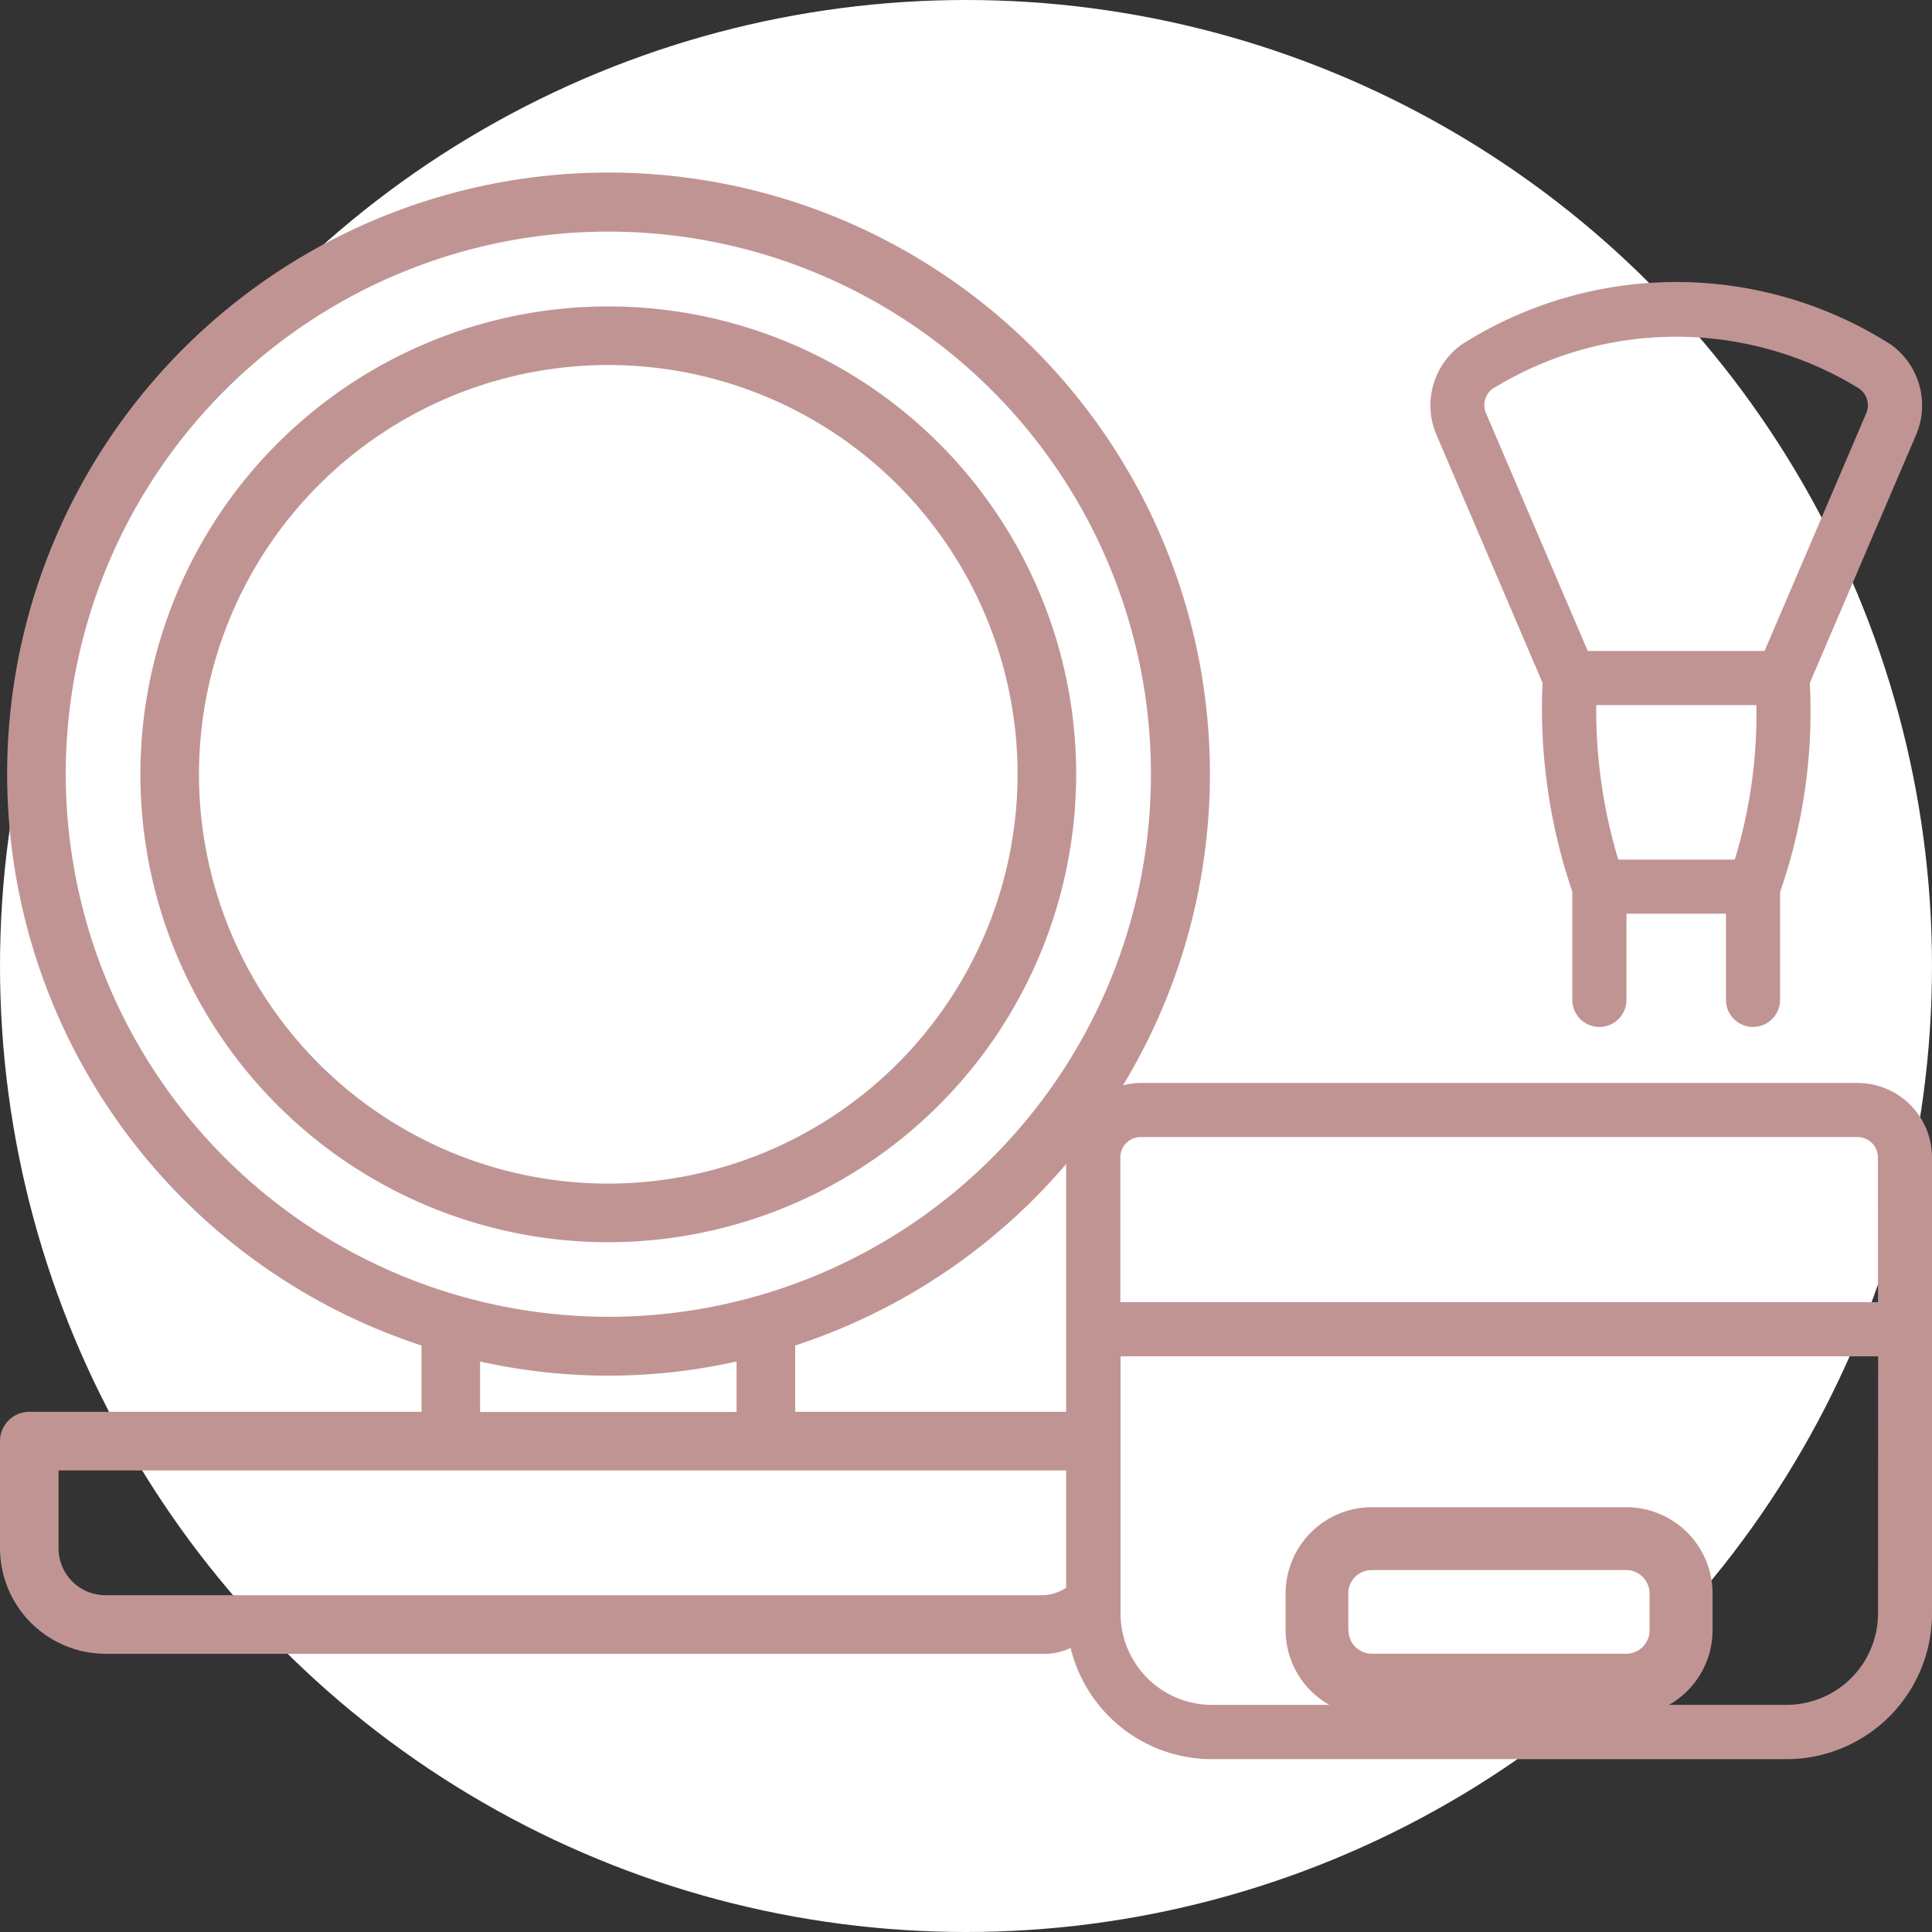
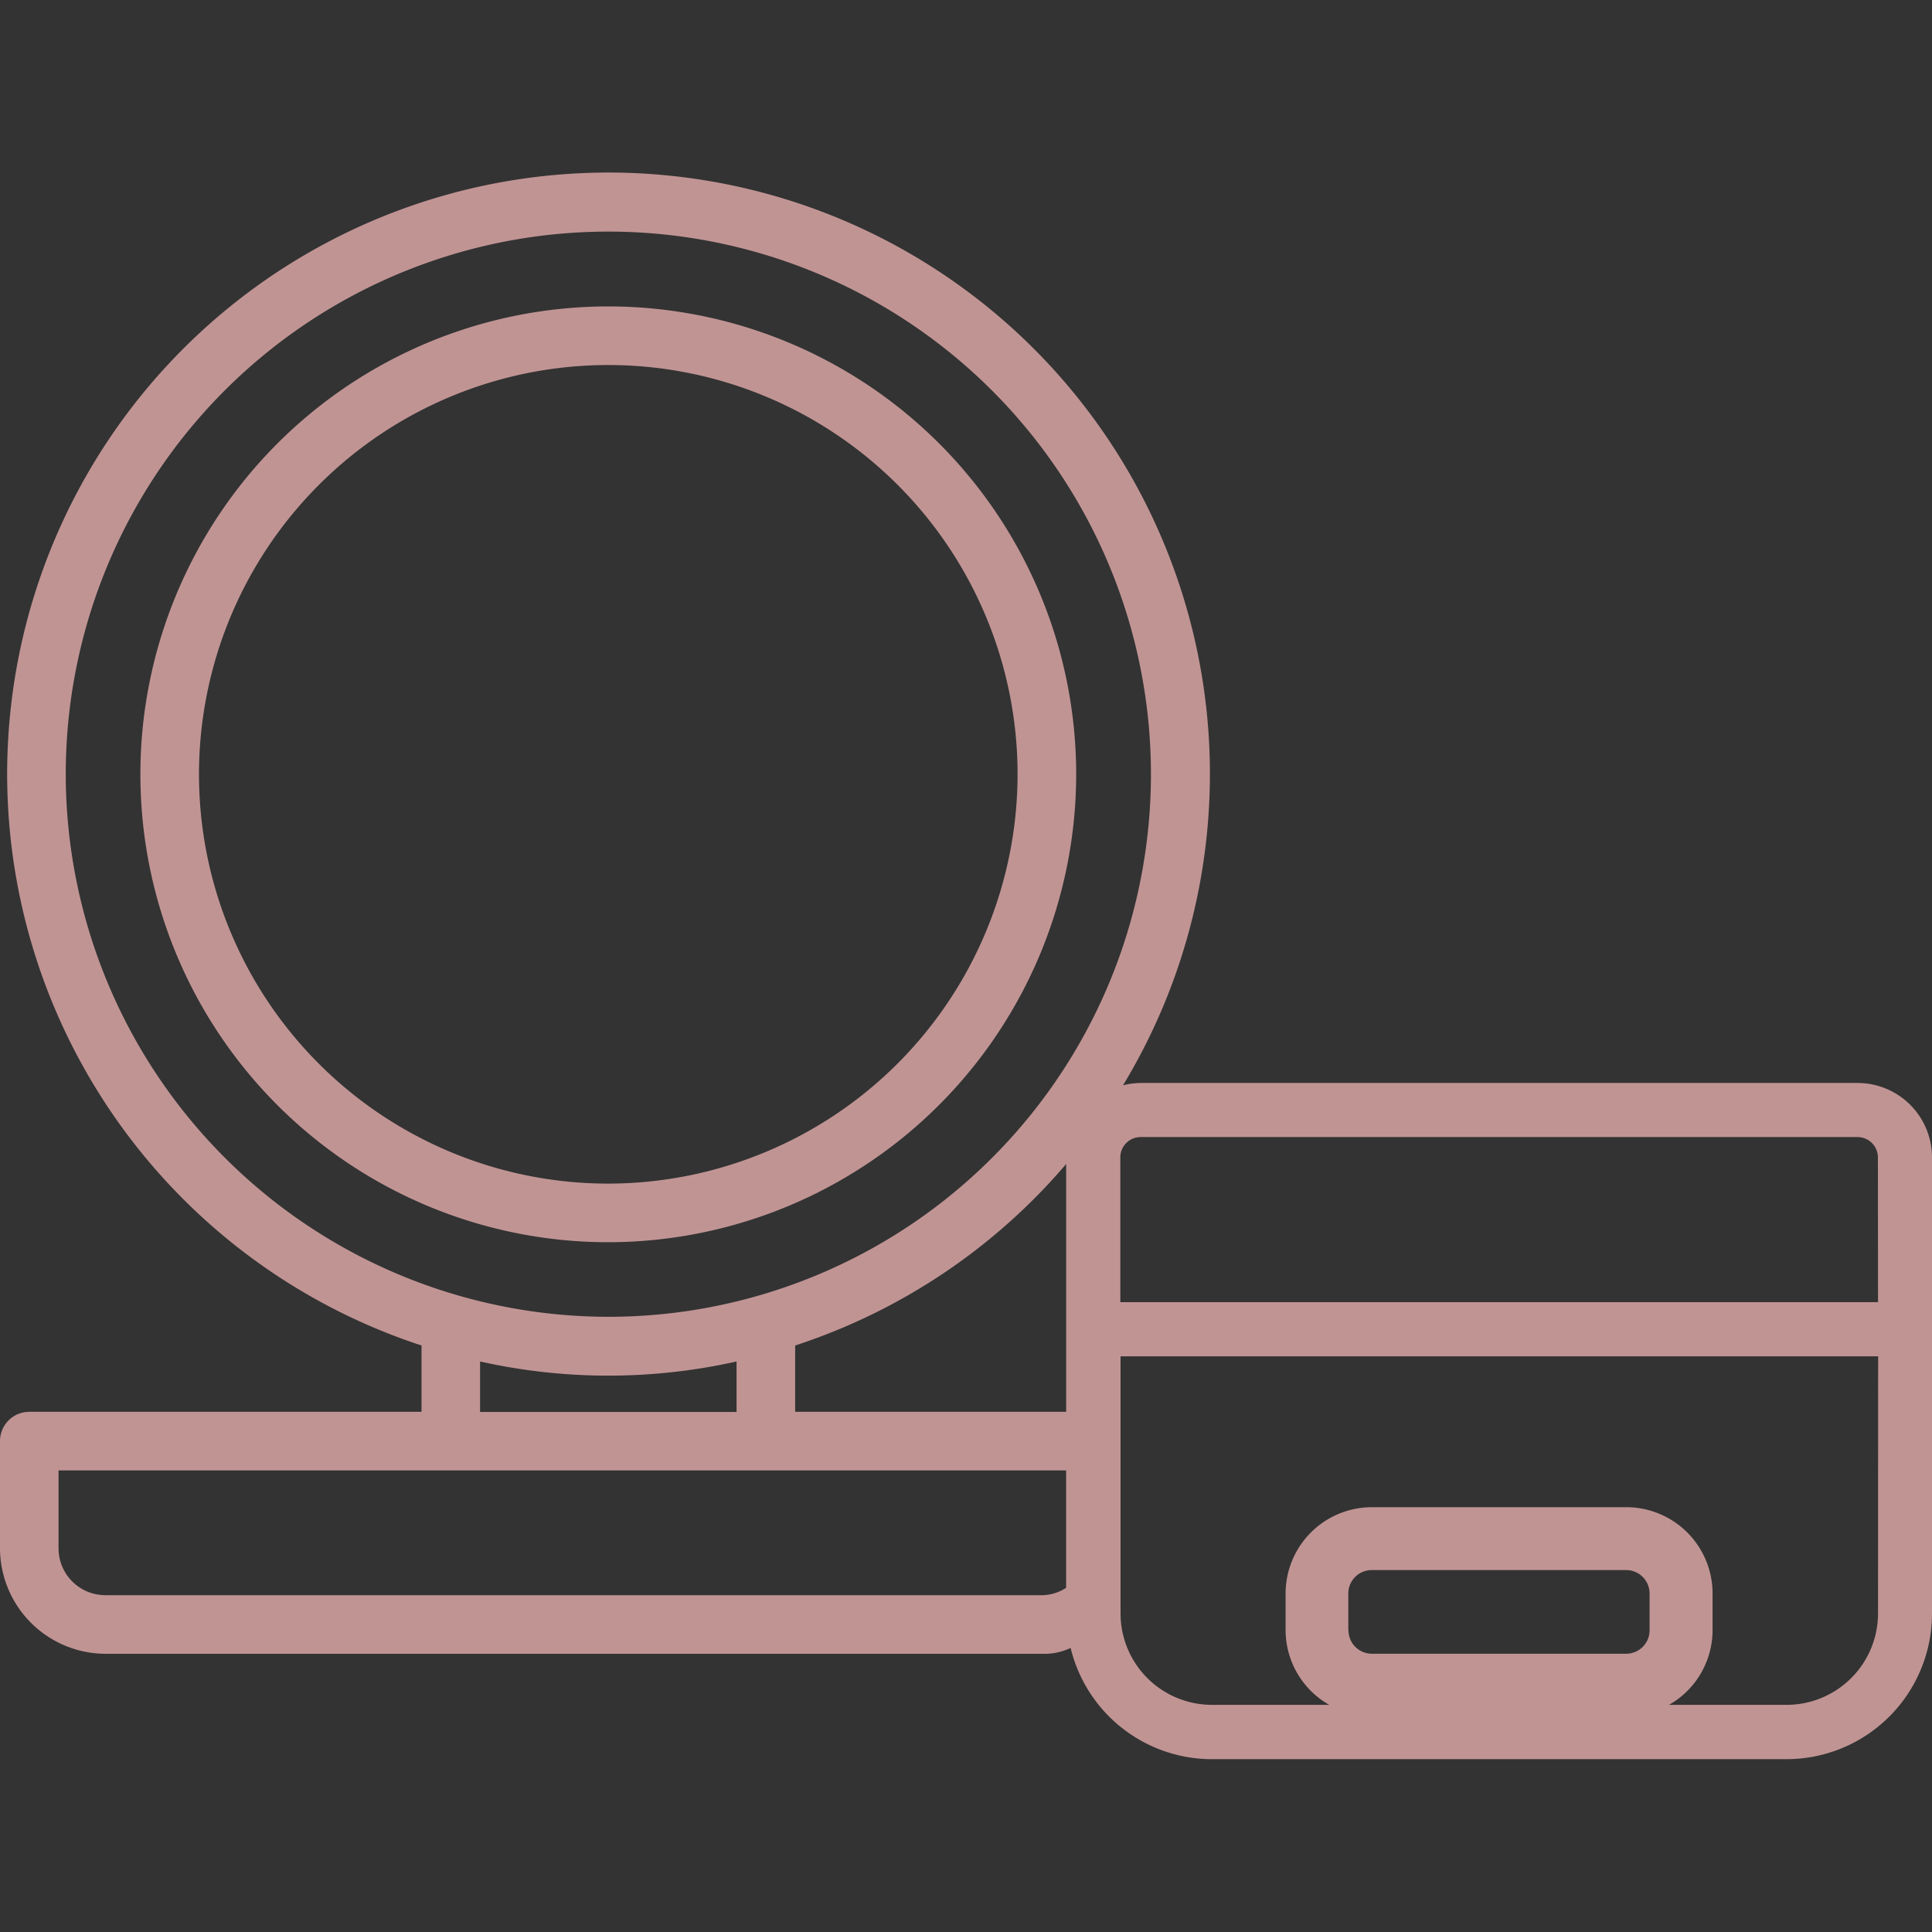
<svg xmlns="http://www.w3.org/2000/svg" width="33" height="33" viewBox="0 0 33 33">
  <rect x="0" y="0" width="33" height="33" fill="#333333" stroke="none" />
  <defs>
    <clipPath id="clip-path">
      <rect id="長方形_13778" data-name="長方形 13778" width="33" height="27.09" transform="translate(0 0)" fill="#c19494" />
    </clipPath>
  </defs>
  <g id="グループ_17793" data-name="グループ 17793" transform="translate(-50 -552)">
-     <circle id="楕円形_264" data-name="楕円形 264" cx="16.5" cy="16.5" r="16.5" transform="translate(50 552)" fill="#fff" />
    <g id="グループ_17792" data-name="グループ 17792" transform="translate(50 554.955)">
      <g id="グループ_17791" data-name="グループ 17791" clip-path="url(#clip-path)">
        <path id="パス_15825" data-name="パス 15825" d="M18.382,10.271a7.992,7.992,0,1,0-7.992,7.992,8,8,0,0,0,7.992-7.992M10.39,17.262a6.991,6.991,0,1,1,6.991-6.991,7,7,0,0,1-6.991,6.991" fill="#c19494" />
        <path id="パス_15826" data-name="パス 15826" d="M31.729,15.543H19.482a1.263,1.263,0,0,0-.3.04A10.272,10.272,0,1,0,7.2,20.027V21.16H.5a.5.5,0,0,0-.5.5v1.833a1.807,1.807,0,0,0,1.8,1.8H17.808a1.039,1.039,0,0,0,.479-.1,2.485,2.485,0,0,0,2.409,1.9h9.82A2.487,2.487,0,0,0,33,24.606V16.814a1.272,1.272,0,0,0-1.271-1.271M18.211,21.16H13.582V20.027a10.274,10.274,0,0,0,4.629-3.1ZM1.123,10.27a9.268,9.268,0,1,1,9.268,9.267A9.278,9.278,0,0,1,1.123,10.27M12.581,20.3v.862H8.2V20.3a10.039,10.039,0,0,0,4.382,0M1.8,24.292a.8.8,0,0,1-.8-.8V22.161h17.21v2.005a.768.768,0,0,1-.4.126Zm21.23.6v-.629a.4.4,0,0,1,.4-.4h4.346a.4.4,0,0,1,.4.4v.629a.4.4,0,0,1-.4.4H23.433a.4.4,0,0,1-.4-.4m9.045-.287a1.562,1.562,0,0,1-1.56,1.56H28.508a1.469,1.469,0,0,0,.744-1.273v-.629a1.475,1.475,0,0,0-1.473-1.474H23.433a1.475,1.475,0,0,0-1.474,1.474v.629a1.47,1.47,0,0,0,.745,1.273H20.7a1.561,1.561,0,0,1-1.56-1.56V20.212h12.94Zm0-5.318H19.136V16.814a.347.347,0,0,1,.346-.347H31.729a.348.348,0,0,1,.347.347Z" fill="#c19494" />
-         <path id="パス_15827" data-name="パス 15827" d="M26.348,8.709a9.71,9.71,0,0,0,.508,3.566v1.849a.462.462,0,0,0,.925,0V12.652h1.7v1.472a.462.462,0,1,0,.924,0V12.282a9.416,9.416,0,0,0,.508-3.572l1.817-4.242a1.28,1.28,0,0,0-.436-1.54,6.826,6.826,0,0,0-7.325,0,1.279,1.279,0,0,0-.435,1.54Zm3.278,3.019H27.642a8.834,8.834,0,0,1-.377-2.639H30a8.5,8.5,0,0,1-.369,2.639M25.5,3.683a5.965,5.965,0,0,1,6.258,0,.35.35,0,0,1,.119.421L30.14,8.164H27.12L25.381,4.1a.351.351,0,0,1,.12-.421" fill="#c19494" />
      </g>
    </g>
  </g>
</svg>